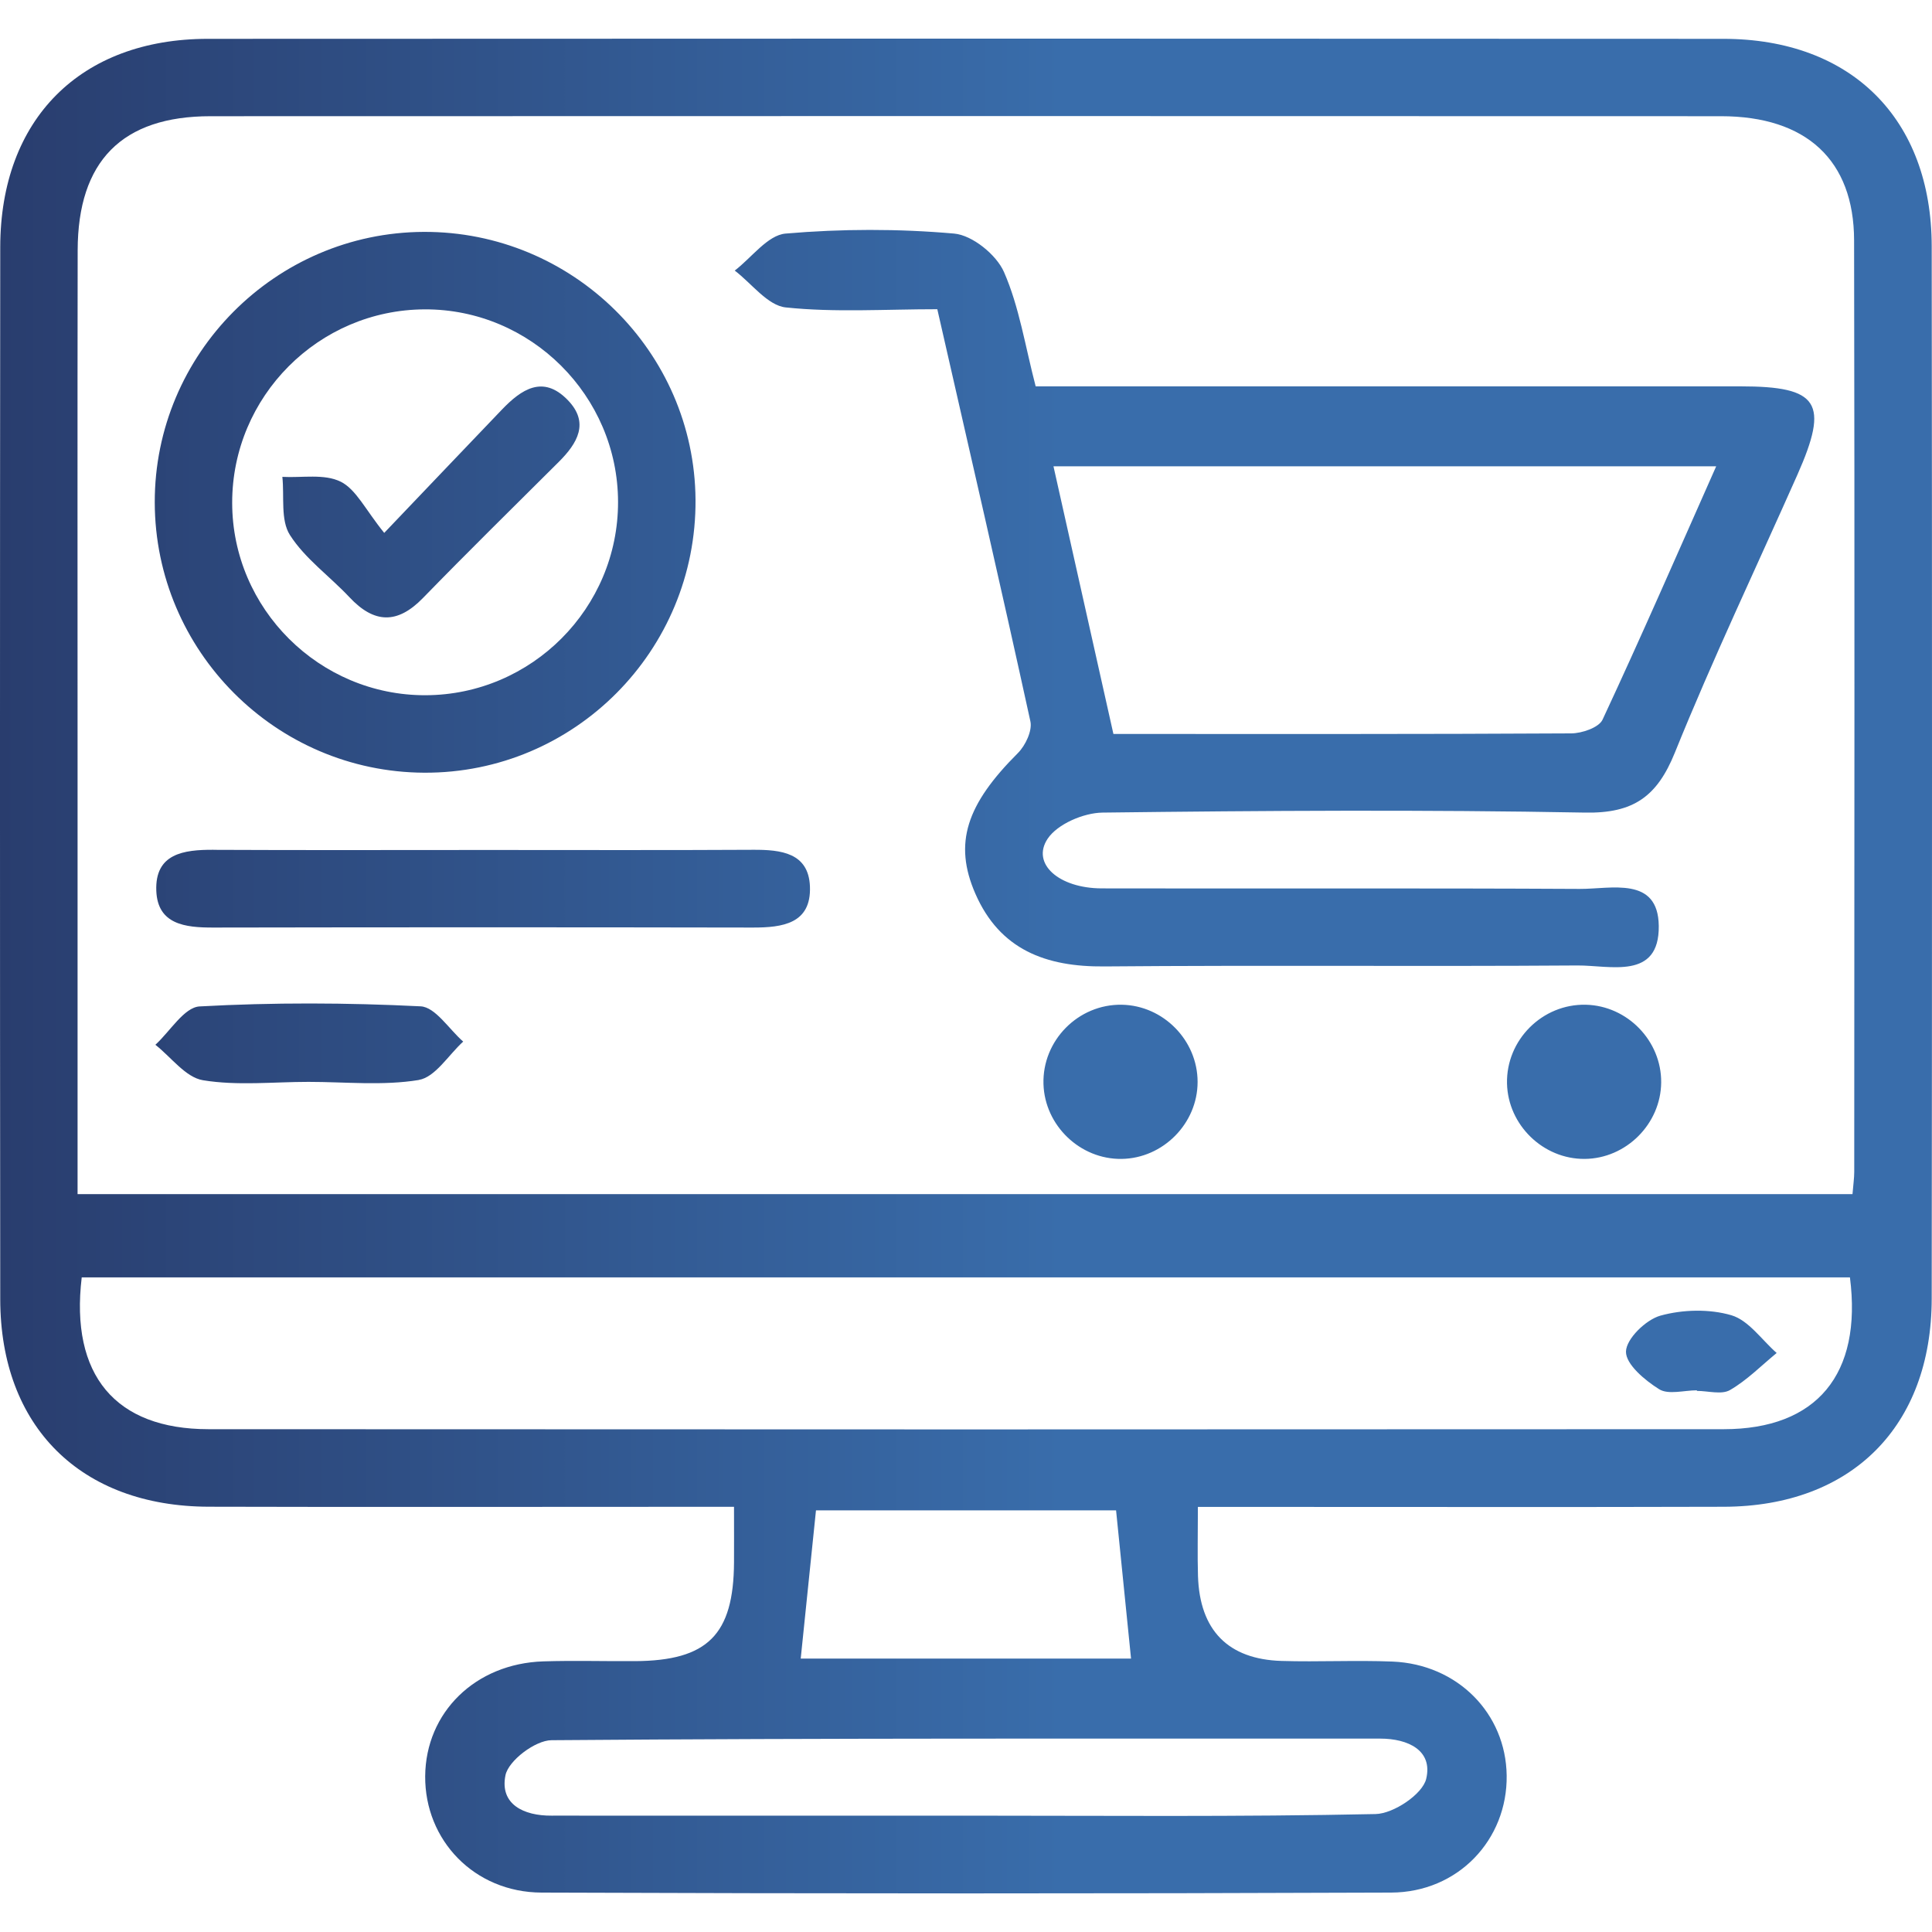
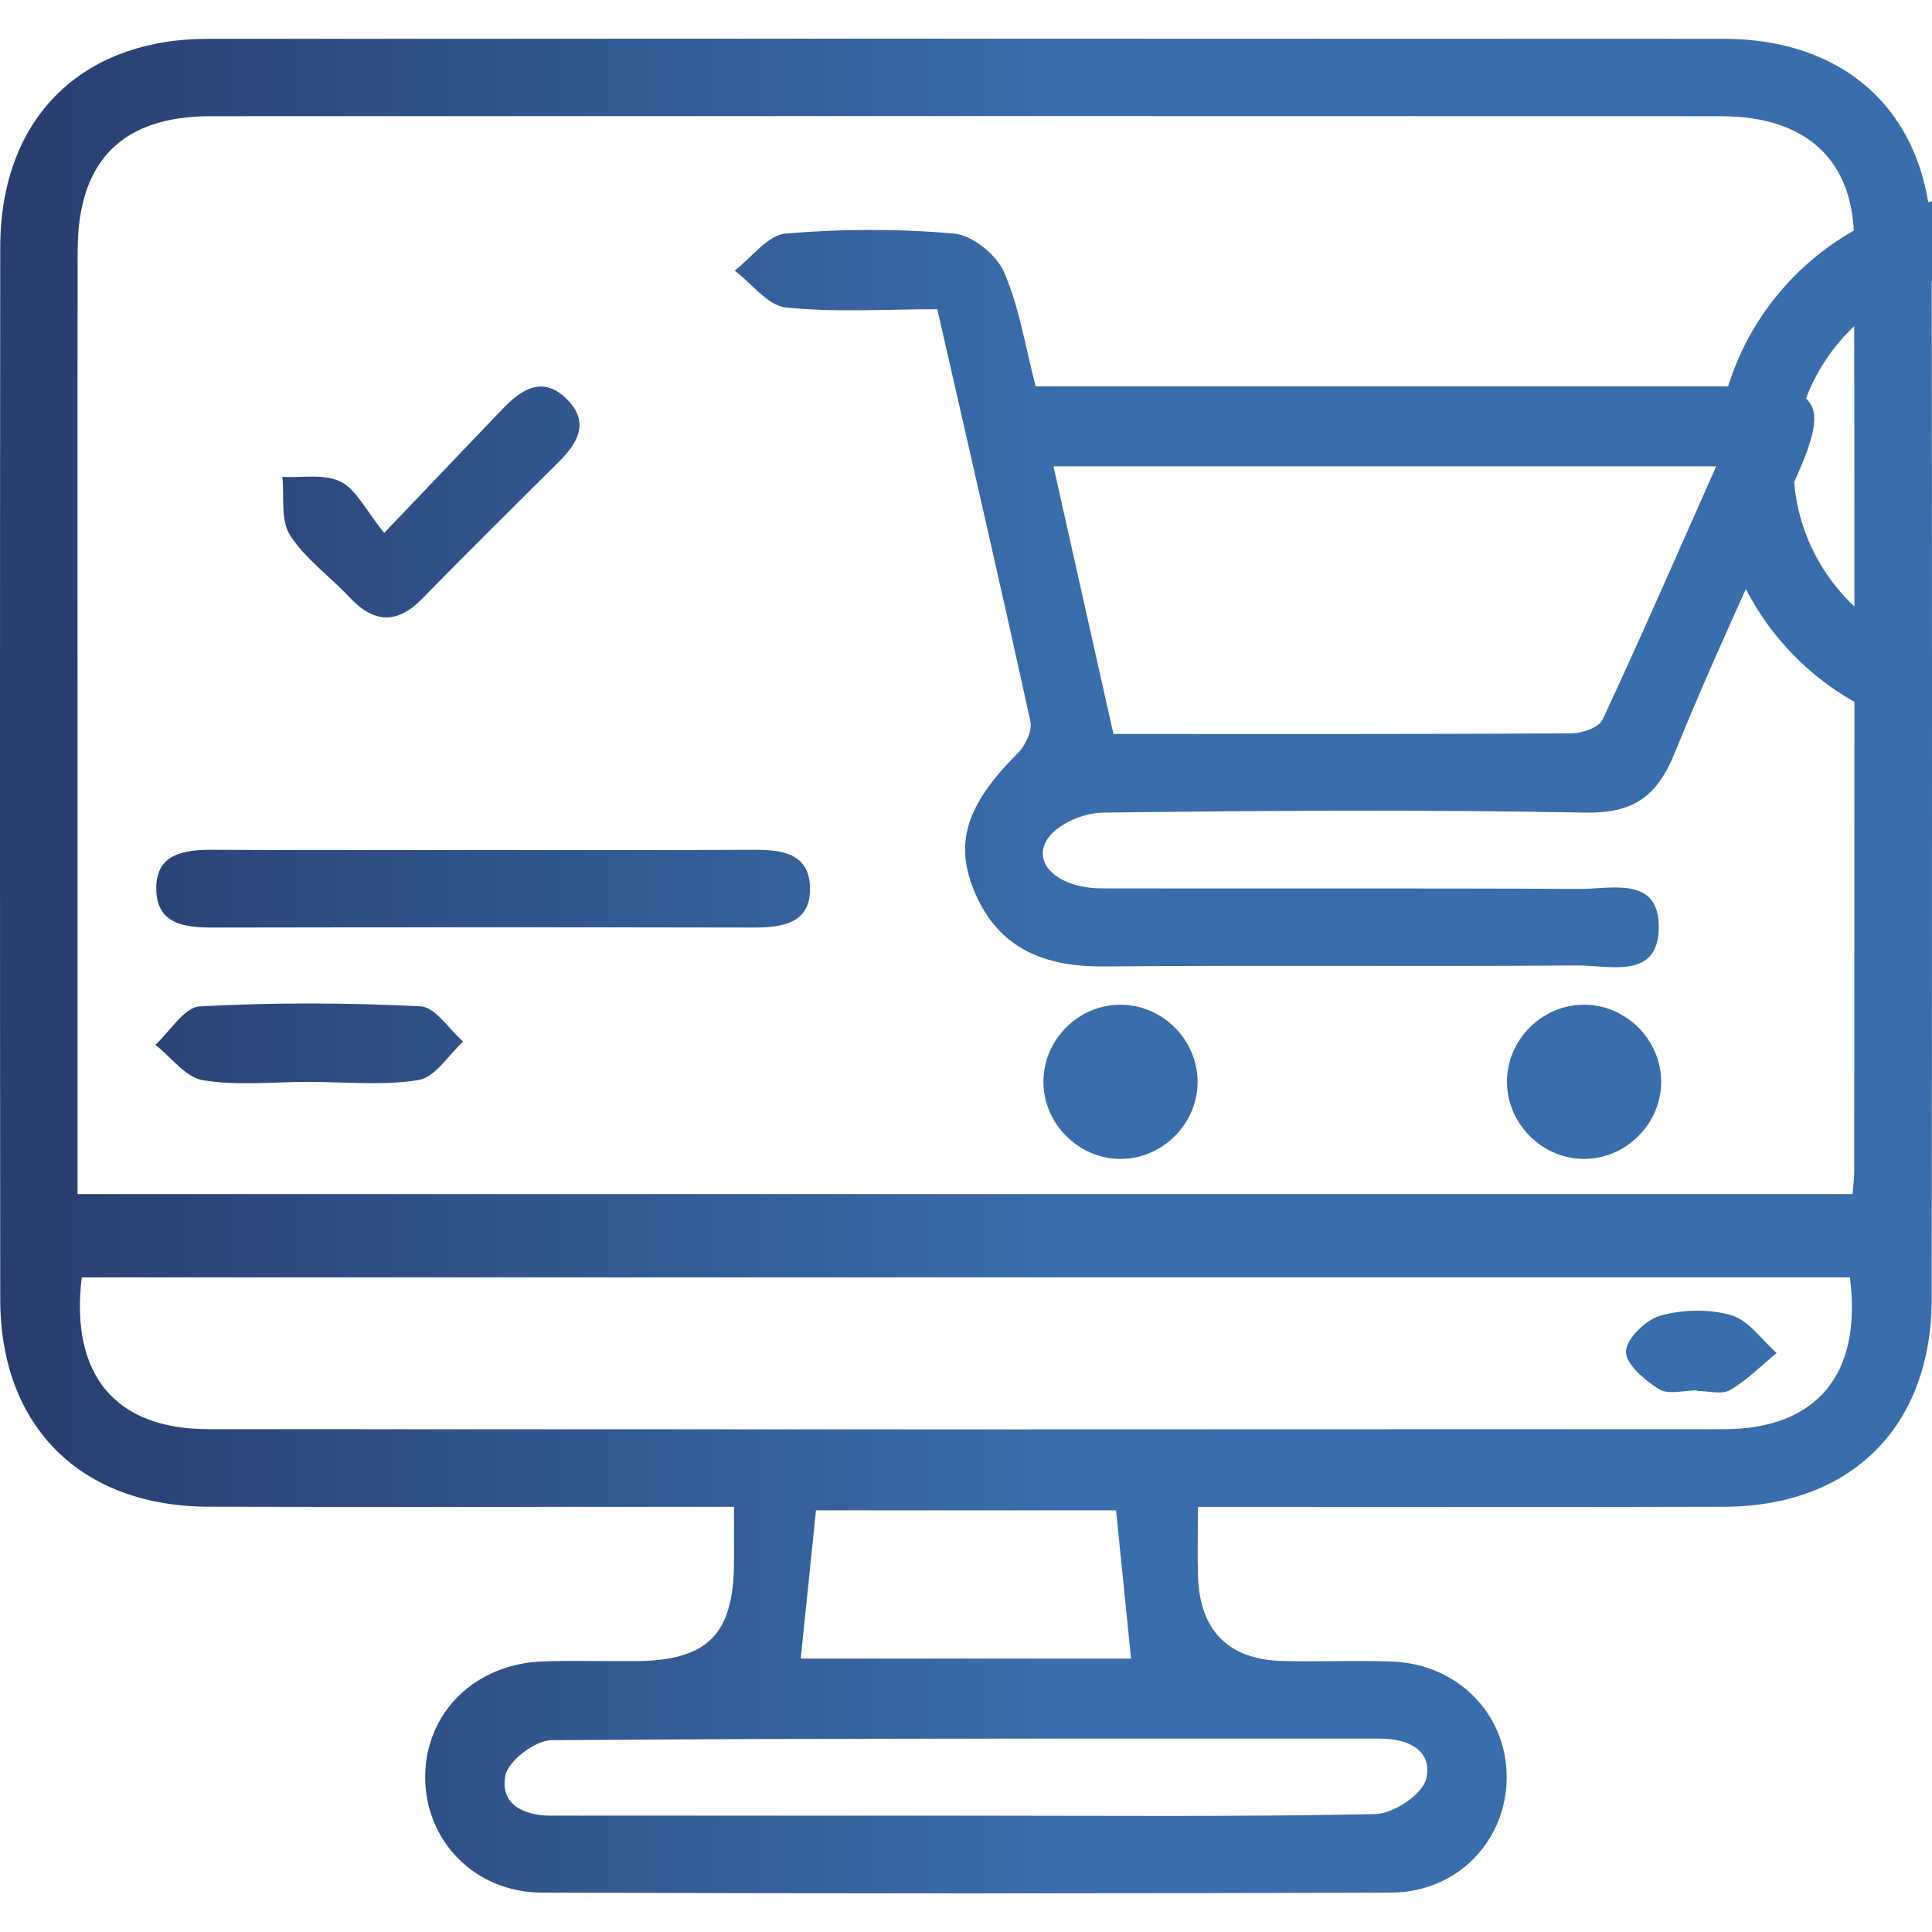
<svg xmlns="http://www.w3.org/2000/svg" id="a" viewBox="0 0 400 400">
  <defs>
    <style>.c{fill:url(#b);}</style>
    <linearGradient id="b" x1="0" y1="200" x2="400" y2="200" gradientTransform="matrix(1, 0, 0, 1, 0, 0)" gradientUnits="userSpaceOnUse">
      <stop offset="0" stop-color="#293d6e" />
      <stop offset=".55" stop-color="#396dab" />
    </linearGradient>
  </defs>
-   <path class="c" d="M248.01,311.98c0,5.72-.11,10.03,.02,14.33,.36,11.21,6.21,17.23,17.31,17.57,7.65,.23,15.33-.18,22.98,.13,13.44,.56,23.45,10.72,23.62,23.58,.18,13.26-10.02,24.2-23.93,24.25-58.62,.23-117.25,.22-175.88,0-13.95-.05-24.19-10.86-24.1-24.09,.1-13.23,10.39-23.33,24.46-23.78,6.32-.2,12.66-.01,18.99-.05,15.03-.09,20.4-5.46,20.49-20.45,.02-3.32,0-6.65,0-11.5-3.83,0-7.33,0-10.84,0-32.64,0-65.29,.07-97.93-.02C16.72,311.88,.08,295.37,.05,269.01-.02,196.39-.02,123.77,.05,51.16,.08,24.69,16.63,8.05,43.03,8.04c104.59-.06,209.19-.06,313.78,0,26.48,.01,43.1,16.56,43.13,42.96,.08,72.62,.08,145.23,0,217.85-.03,26.46-16.59,43.02-43,43.11-32.31,.1-64.62,.02-96.93,.03-3.6,0-7.21,0-12,0ZM16.06,247.23H383.54c.16-2,.36-3.31,.36-4.61,.02-64.28,.1-128.57-.03-192.85-.03-16.64-9.92-25.7-27.53-25.71-104.25-.04-208.51-.04-312.76,0-18.31,0-27.47,9.3-27.5,27.77-.06,35.31-.02,70.61-.02,105.92,0,29.6,0,59.21,0,89.48Zm.86,17.24c-2.42,20.22,6.95,31.42,26.24,31.43,104.58,.06,209.16,.06,313.73,0,19.25-.01,28.69-11.36,26.12-31.43H16.93Zm183.09,111.44c28.27,0,56.54,.27,84.79-.33,3.72-.08,9.72-4.1,10.48-7.29,1.41-5.89-3.75-8.33-9.52-8.33-57.2,.02-114.4-.12-171.59,.33-3.35,.03-8.9,4.22-9.52,7.26-1.22,6.01,3.79,8.41,9.56,8.36,2-.02,3.99,0,5.99,0,26.6,0,53.21,0,79.81,0Zm31.05-63.21h-62.12c-1.11,10.79-2.14,20.81-3.16,30.69h68.39c-1.04-10.29-2.03-20.12-3.1-30.69Zm-16.63-232.71c49.37,0,97.65,0,145.94,0,16.2,0,18.38,3.39,11.75,18.33-8.5,19.15-17.51,38.09-25.36,57.51-3.67,9.07-8.55,12.59-18.56,12.41-33.3-.62-66.62-.41-99.93,0-3.93,.05-9.35,2.37-11.38,5.43-3.4,5.13,2.3,10.24,11.22,10.26,32.98,.07,65.96-.07,98.94,.11,6.51,.04,16.26-2.7,16.38,7.66,.13,11.27-10.12,8.14-16.84,8.19-32.64,.23-65.29-.08-97.94,.2-12.11,.11-21.65-3.45-26.72-15.08-4.55-10.44-1.83-18.47,8.81-29.09,1.56-1.56,3.02-4.63,2.59-6.58-6.18-28.26-12.69-56.44-19.27-85.32-10.85,0-21.2,.7-31.37-.37-3.75-.39-7.06-4.96-10.57-7.63,3.5-2.68,6.82-7.34,10.52-7.66,11.57-1,23.34-1.02,34.91,0,3.75,.33,8.73,4.36,10.31,7.95,3.16,7.2,4.37,15.27,6.56,23.66Zm140.88,16.55H218.11c4.18,18.66,8.27,36.94,12.41,55.42,32.3,0,63.53,.06,94.77-.12,2.24-.01,5.73-1.2,6.5-2.84,7.96-17.06,15.48-34.33,23.53-52.46Zm-323.27,7.48c-.06-30.72,24.96-55.88,55.69-56.01,30.77-.13,56.05,24.77,56.27,55.44,.22,31.23-25.07,56.68-56.18,56.53-30.74-.15-55.72-25.21-55.78-55.96Zm95.92-.11c-.04-21.97-18.08-39.94-40.02-39.86-22,.08-39.88,18.05-39.87,40.04,.01,21.95,18.06,39.91,40.03,39.85,21.99-.06,39.9-18.05,39.86-40.03ZM44.19,175.94c-6.16-.03-12.13,.78-11.83,8.49,.27,6.98,6.01,7.62,11.75,7.61,37.25-.07,74.5-.07,111.74,0,6.17,.01,12.13-.8,11.84-8.5-.27-6.99-6.01-7.63-11.75-7.6-18.29,.1-36.58,.04-54.87,.04-18.96,0-37.91,.06-56.87-.03Zm42.51,47.65c3.41-.56,6.15-5.17,9.2-7.94-2.93-2.55-5.76-7.15-8.82-7.3-15.23-.76-30.54-.82-45.76,.02-3.19,.18-6.11,5.17-9.15,7.94,3.26,2.56,6.26,6.75,9.85,7.34,7.11,1.17,14.55,.34,21.85,.34,7.63,0,15.41,.83,22.84-.39Zm145.56-15.57c-9.02-.16-16.49,7.41-16.22,16.42,.26,8.59,7.59,15.62,16.18,15.5,8.59-.12,15.73-7.35,15.73-15.94,0-8.6-7.09-15.83-15.69-15.98Zm111.67,16.09c.07-8.6-6.98-15.88-15.58-16.09-9.02-.22-16.54,7.29-16.34,16.31,.2,8.59,7.48,15.67,16.07,15.61,8.59-.06,15.77-7.24,15.85-15.83Zm7.39,63.86c2.32,0,5.11,.83,6.85-.17,3.53-2.04,6.48-5.06,9.67-7.68-3.09-2.71-5.79-6.75-9.37-7.81-4.56-1.34-10.08-1.2-14.7,.08-3.01,.84-7.08,4.8-7.13,7.44-.05,2.63,3.93,5.96,6.88,7.8,1.91,1.18,5.15,.22,7.8,.22v.13ZM70.51,99.72c-3.36-1.67-7.98-.77-12.05-.99,.43,4.07-.41,8.94,1.56,12.03,3.13,4.91,8.24,8.53,12.32,12.88,5.11,5.46,9.91,5.64,15.23,.17,9.24-9.5,18.7-18.8,28.09-28.15,3.89-3.87,6.47-8.16,1.84-12.88-5.1-5.22-9.58-2.15-13.58,2.02-7.54,7.87-15.05,15.76-24.37,25.53-3.87-4.76-5.8-9.01-9.04-10.62Z" />
+   <path class="c" d="M248.01,311.98c0,5.72-.11,10.03,.02,14.33,.36,11.21,6.21,17.23,17.31,17.57,7.65,.23,15.33-.18,22.98,.13,13.44,.56,23.45,10.72,23.62,23.58,.18,13.26-10.02,24.2-23.93,24.25-58.62,.23-117.25,.22-175.88,0-13.95-.05-24.19-10.86-24.1-24.09,.1-13.23,10.39-23.33,24.46-23.78,6.32-.2,12.66-.01,18.99-.05,15.03-.09,20.4-5.46,20.49-20.45,.02-3.32,0-6.65,0-11.5-3.83,0-7.33,0-10.84,0-32.64,0-65.29,.07-97.93-.02C16.72,311.88,.08,295.37,.05,269.01-.02,196.39-.02,123.77,.05,51.16,.08,24.69,16.63,8.05,43.03,8.04c104.59-.06,209.19-.06,313.78,0,26.48,.01,43.1,16.56,43.13,42.96,.08,72.62,.08,145.23,0,217.85-.03,26.46-16.59,43.02-43,43.11-32.31,.1-64.62,.02-96.93,.03-3.6,0-7.21,0-12,0ZM16.06,247.23H383.54c.16-2,.36-3.31,.36-4.61,.02-64.28,.1-128.57-.03-192.85-.03-16.64-9.92-25.7-27.53-25.71-104.25-.04-208.51-.04-312.76,0-18.31,0-27.47,9.3-27.5,27.77-.06,35.31-.02,70.61-.02,105.92,0,29.6,0,59.21,0,89.48Zm.86,17.24c-2.42,20.22,6.95,31.42,26.24,31.43,104.58,.06,209.16,.06,313.73,0,19.25-.01,28.69-11.36,26.12-31.43H16.93Zm183.09,111.44c28.27,0,56.54,.27,84.79-.33,3.72-.08,9.72-4.1,10.48-7.29,1.41-5.89-3.75-8.33-9.52-8.33-57.2,.02-114.4-.12-171.59,.33-3.35,.03-8.9,4.22-9.52,7.26-1.22,6.01,3.79,8.41,9.56,8.36,2-.02,3.99,0,5.99,0,26.6,0,53.21,0,79.81,0Zm31.05-63.21h-62.12c-1.11,10.79-2.14,20.81-3.16,30.69h68.39c-1.04-10.29-2.03-20.12-3.1-30.69Zm-16.63-232.71c49.37,0,97.65,0,145.94,0,16.2,0,18.38,3.39,11.75,18.33-8.5,19.15-17.51,38.09-25.36,57.51-3.67,9.07-8.55,12.59-18.56,12.41-33.3-.62-66.62-.41-99.93,0-3.93,.05-9.35,2.37-11.38,5.43-3.4,5.13,2.3,10.24,11.22,10.26,32.98,.07,65.96-.07,98.94,.11,6.51,.04,16.26-2.7,16.38,7.66,.13,11.27-10.12,8.14-16.84,8.19-32.64,.23-65.29-.08-97.94,.2-12.11,.11-21.65-3.45-26.72-15.08-4.55-10.44-1.83-18.47,8.81-29.09,1.56-1.56,3.02-4.63,2.59-6.58-6.18-28.26-12.69-56.44-19.27-85.32-10.85,0-21.2,.7-31.37-.37-3.75-.39-7.06-4.96-10.57-7.63,3.5-2.68,6.82-7.34,10.52-7.66,11.57-1,23.34-1.02,34.91,0,3.75,.33,8.73,4.36,10.31,7.95,3.16,7.2,4.37,15.27,6.56,23.66Zm140.88,16.55H218.11c4.18,18.66,8.27,36.94,12.41,55.42,32.3,0,63.53,.06,94.77-.12,2.24-.01,5.73-1.2,6.5-2.84,7.96-17.06,15.48-34.33,23.53-52.46Zc-.06-30.72,24.96-55.88,55.69-56.01,30.77-.13,56.05,24.77,56.27,55.44,.22,31.23-25.07,56.68-56.18,56.53-30.74-.15-55.72-25.21-55.78-55.96Zm95.92-.11c-.04-21.97-18.08-39.94-40.02-39.86-22,.08-39.88,18.05-39.87,40.04,.01,21.95,18.06,39.91,40.03,39.85,21.99-.06,39.9-18.05,39.86-40.03ZM44.19,175.94c-6.16-.03-12.13,.78-11.83,8.49,.27,6.98,6.01,7.62,11.75,7.61,37.25-.07,74.5-.07,111.74,0,6.17,.01,12.13-.8,11.84-8.5-.27-6.99-6.01-7.63-11.75-7.6-18.29,.1-36.58,.04-54.87,.04-18.96,0-37.91,.06-56.87-.03Zm42.51,47.65c3.41-.56,6.15-5.17,9.2-7.94-2.93-2.55-5.76-7.15-8.82-7.3-15.23-.76-30.54-.82-45.76,.02-3.19,.18-6.11,5.17-9.15,7.94,3.26,2.56,6.26,6.75,9.85,7.34,7.11,1.17,14.55,.34,21.85,.34,7.63,0,15.41,.83,22.84-.39Zm145.56-15.57c-9.02-.16-16.49,7.41-16.22,16.42,.26,8.59,7.59,15.62,16.18,15.5,8.59-.12,15.73-7.35,15.73-15.94,0-8.6-7.09-15.83-15.69-15.98Zm111.67,16.09c.07-8.6-6.98-15.88-15.58-16.09-9.02-.22-16.54,7.29-16.34,16.31,.2,8.59,7.48,15.67,16.07,15.61,8.59-.06,15.77-7.24,15.85-15.83Zm7.39,63.86c2.32,0,5.11,.83,6.85-.17,3.53-2.04,6.48-5.06,9.67-7.68-3.09-2.71-5.79-6.75-9.37-7.81-4.56-1.34-10.08-1.2-14.7,.08-3.01,.84-7.08,4.8-7.13,7.44-.05,2.63,3.93,5.96,6.88,7.8,1.91,1.18,5.15,.22,7.8,.22v.13ZM70.51,99.72c-3.36-1.67-7.98-.77-12.05-.99,.43,4.07-.41,8.94,1.56,12.03,3.13,4.91,8.24,8.53,12.32,12.88,5.11,5.46,9.91,5.64,15.23,.17,9.24-9.5,18.7-18.8,28.09-28.15,3.89-3.87,6.47-8.16,1.84-12.88-5.1-5.22-9.58-2.15-13.58,2.02-7.54,7.87-15.05,15.76-24.37,25.53-3.87-4.76-5.8-9.01-9.04-10.62Z" />
</svg>